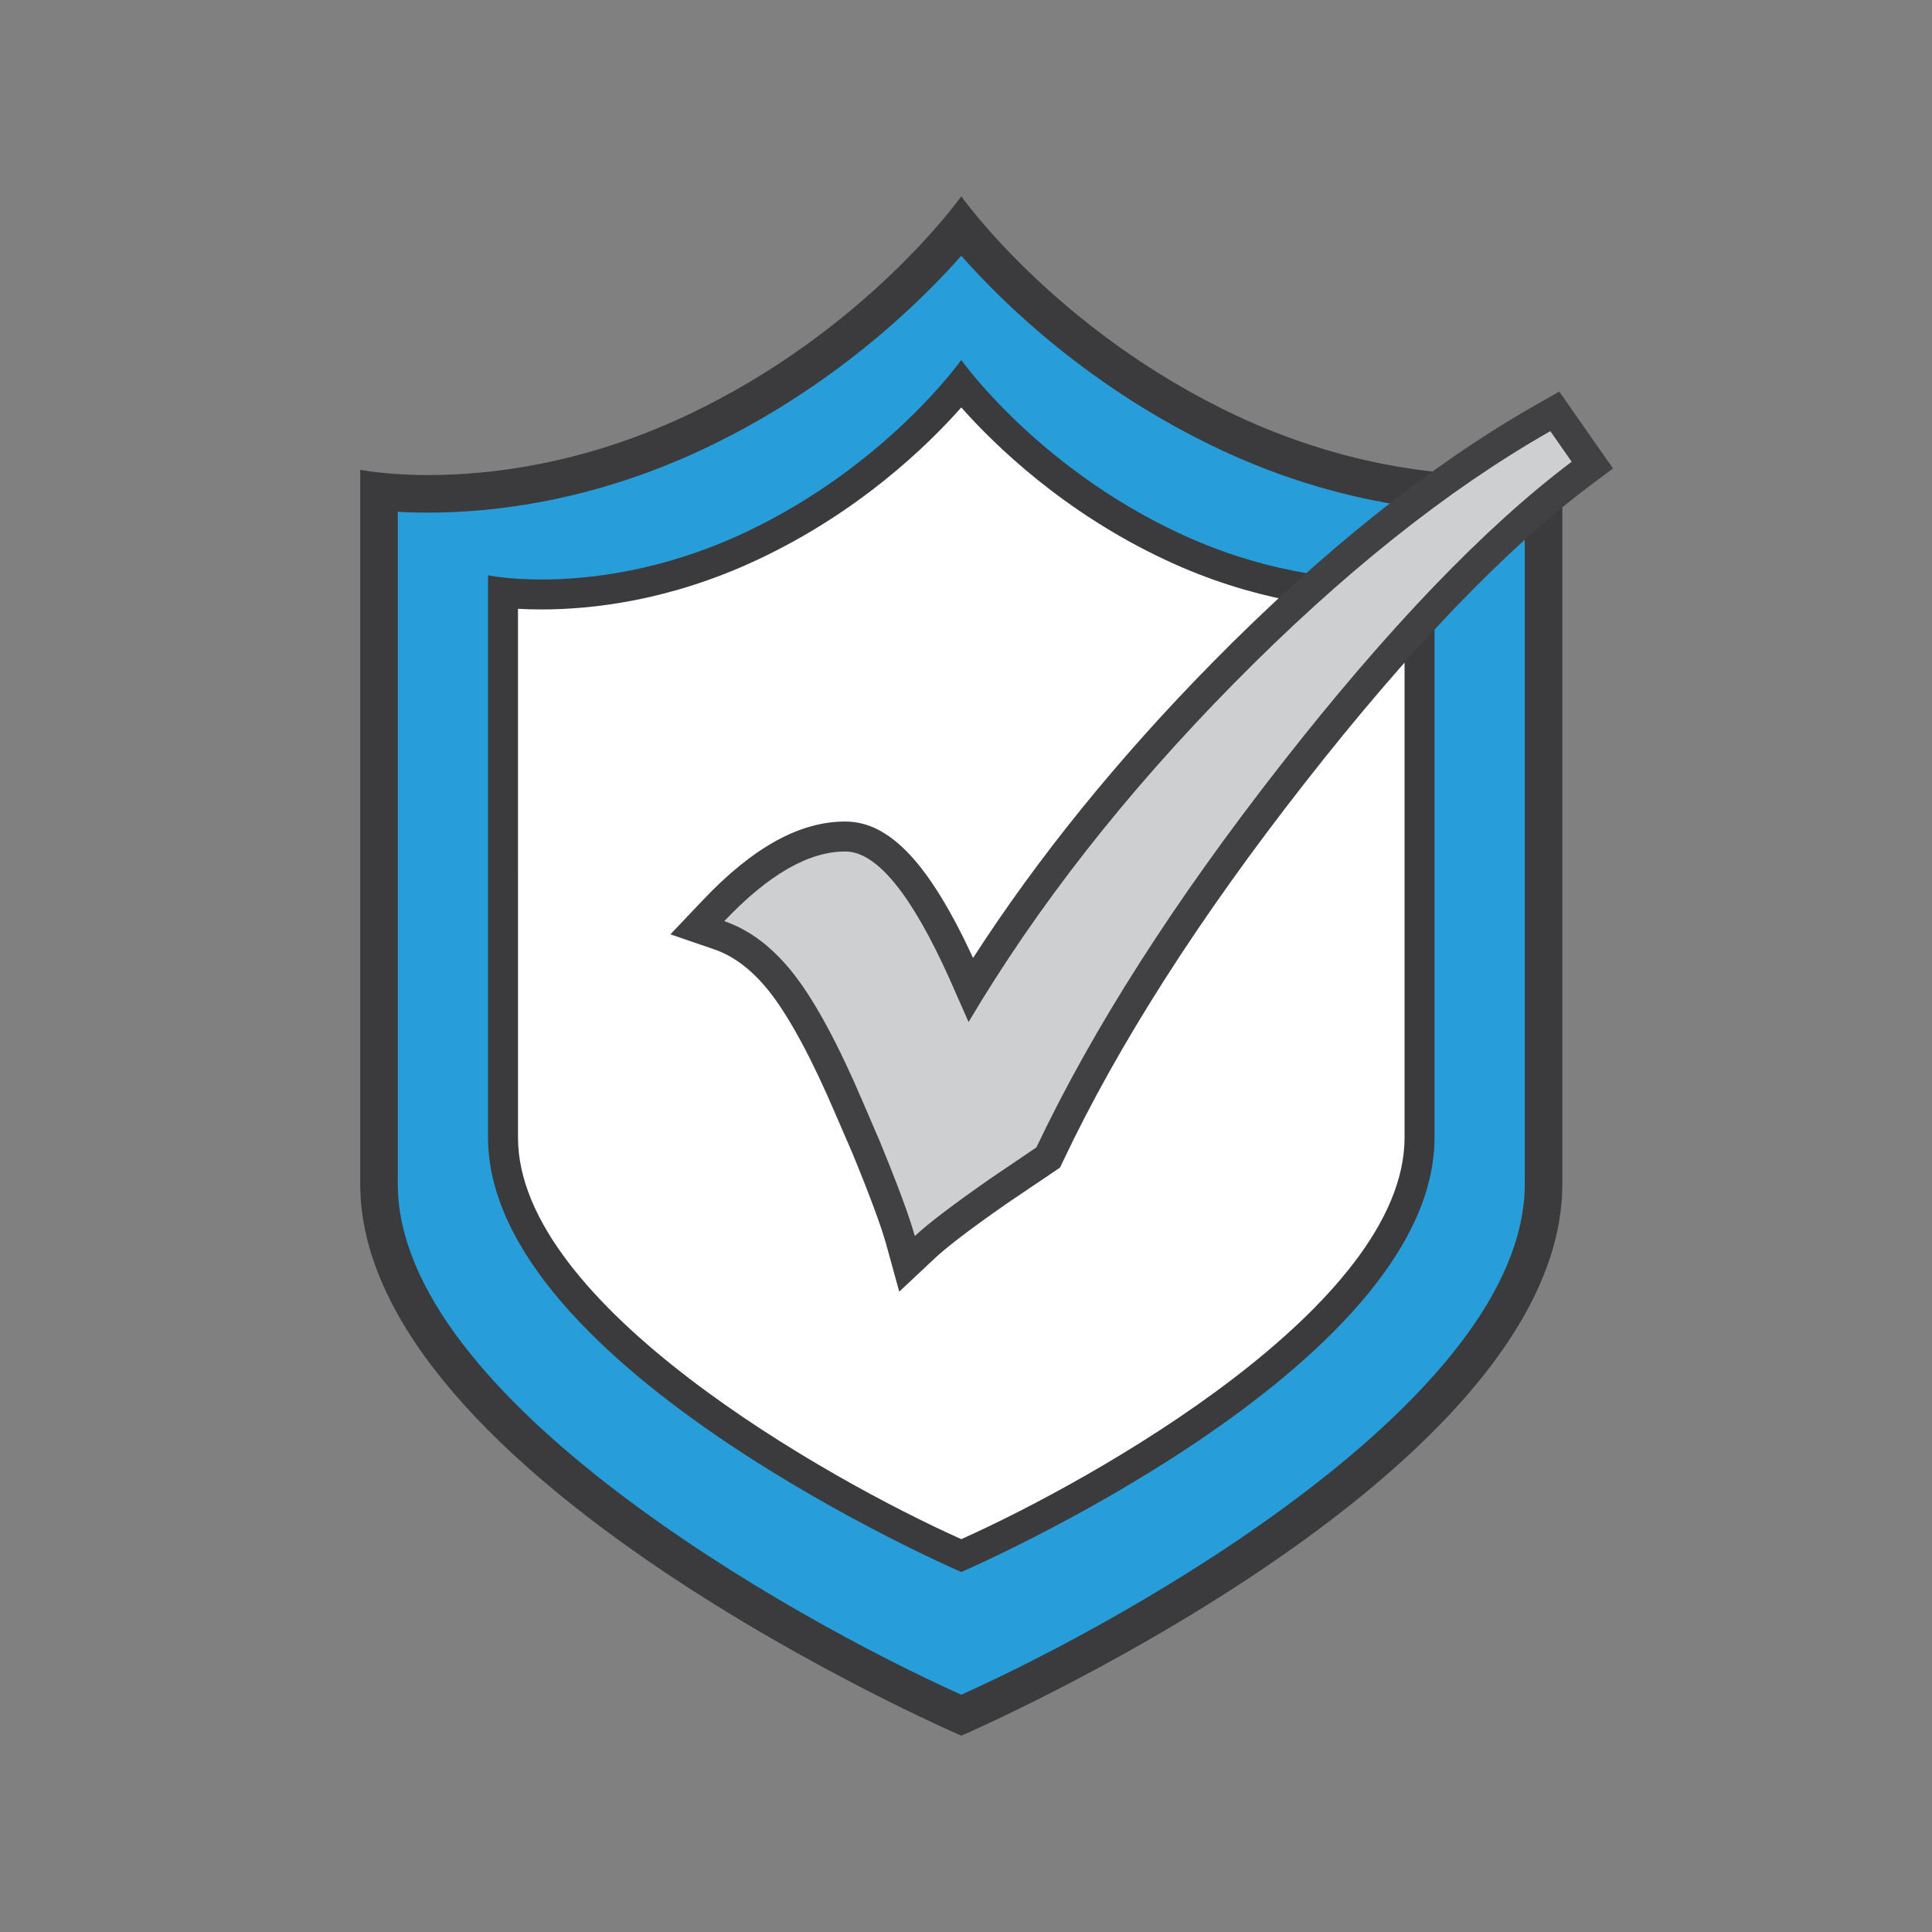
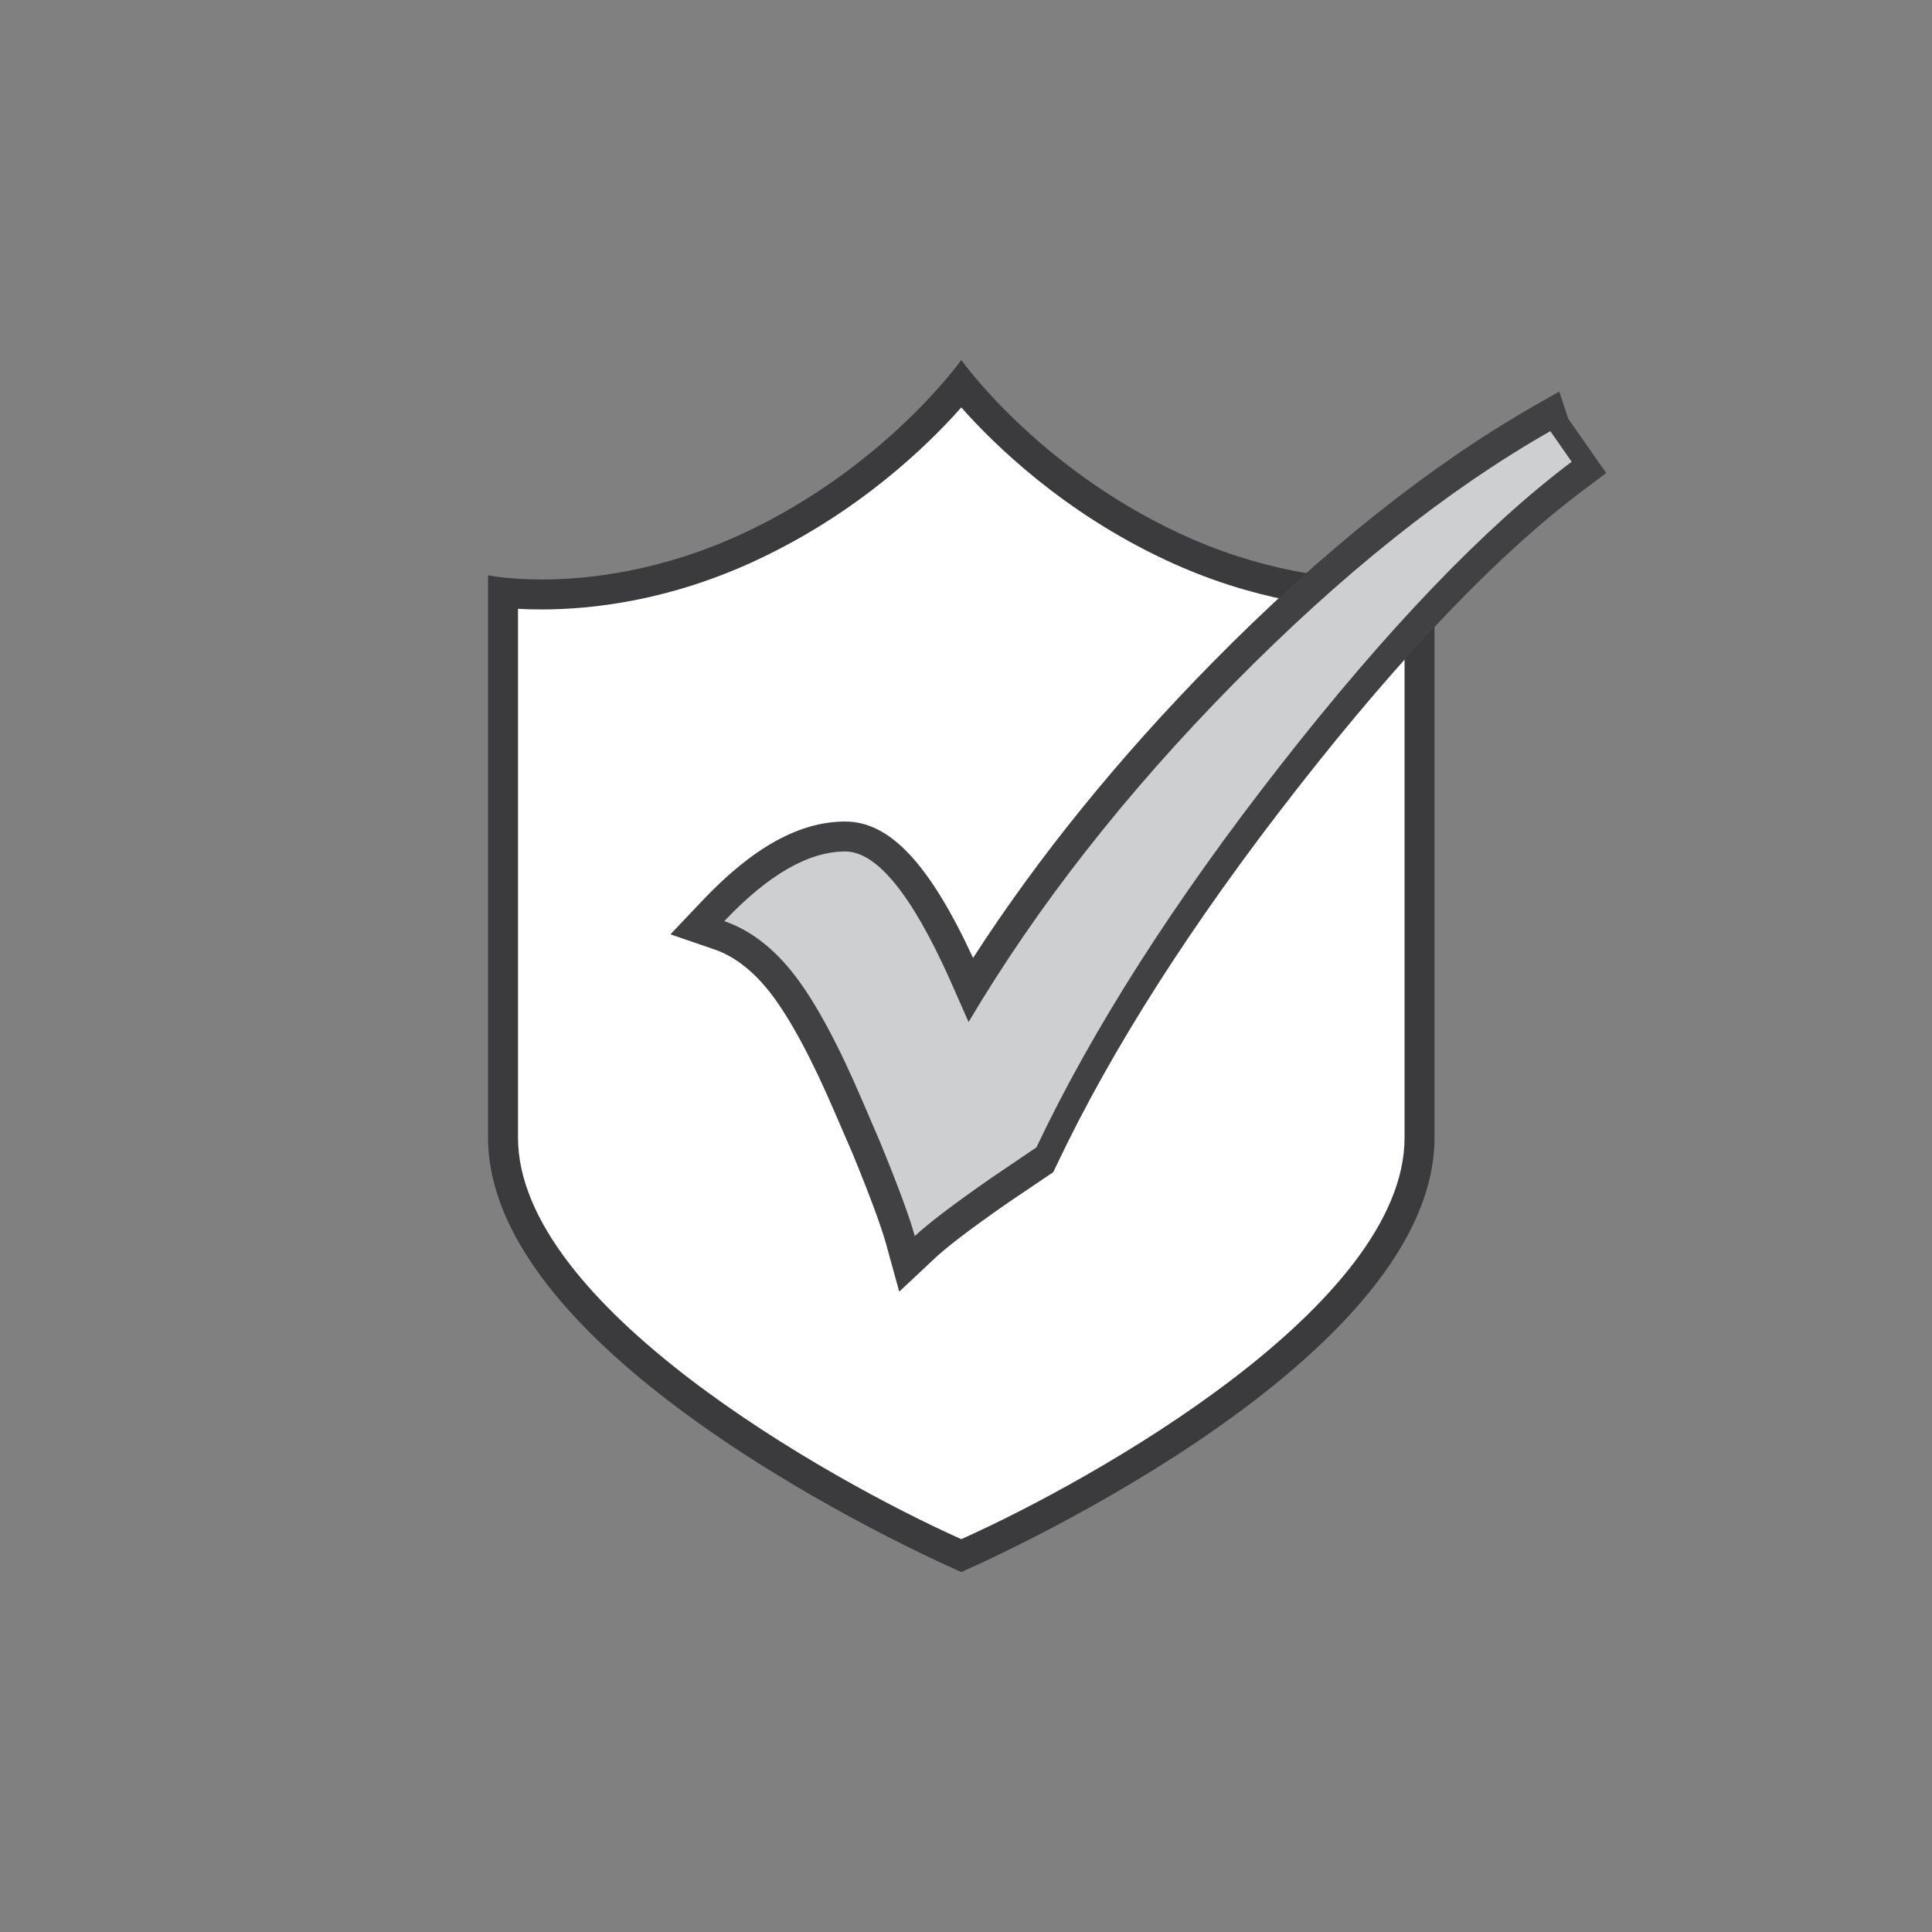
<svg xmlns="http://www.w3.org/2000/svg" version="1.1" id="Layer_1" x="0px" y="0px" viewBox="0 0 18 18" style="enable-background:new 0 0 18 18;" xml:space="preserve">
  <rect x="0" y="0" width="18" height="18" fill="#808080" stroke="none" />
  <style type="text/css">
	.st0{fill:#279DD9;}
	.st1{fill:#3B3A3C;}
	.st2{fill:#FFFFFF;}
	.st3{fill:#CDCFD0;}
	.st4{fill:#414042;}
</style>
  <g>
    <g>
-       <path class="st0" d="M8.957,15.979c-0.637-0.287-5.425-2.529-5.425-4.95V4.578C3.645,4.59,3.802,4.6,3.993,4.6    c0.574,0,1.469-0.099,2.473-0.569C7.799,3.406,8.639,2.5,8.957,2.113c0.317,0.387,1.157,1.293,2.49,1.918    C12.451,4.502,13.346,4.6,13.92,4.6c0.191,0,0.348-0.011,0.461-0.022v6.451C14.381,13.45,9.593,15.692,8.957,15.979z" />
-       <path class="st1" d="M8.956,2.383c0.399,0.452,1.212,1.242,2.416,1.807c1.033,0.485,1.956,0.586,2.548,0.586    c0.106,0,0.202-0.003,0.286-0.008v6.262c0,1.986-3.664,4.048-5.25,4.759c-1.586-0.711-5.25-2.773-5.25-4.759V4.768    c0.084,0.005,0.18,0.008,0.286,0.008c0.592,0,1.514-0.102,2.548-0.586C7.744,3.625,8.557,2.834,8.956,2.383 M8.956,1.829    c0,0-0.889,1.258-2.565,2.044C5.416,4.331,4.548,4.426,3.992,4.426c-0.399,0-0.636-0.049-0.636-0.049s0,3.926,0,6.653    c0,2.726,5.6,5.141,5.6,5.141s5.6-2.414,5.6-5.141c0-2.726,0-6.653,0-6.653s-0.237,0.049-0.636,0.049    c-0.555,0-1.423-0.096-2.399-0.553C9.845,3.087,8.956,1.829,8.956,1.829L8.956,1.829z" />
-     </g>
+       </g>
    <g>
      <path class="st2" d="M8.957,14.492c-0.504-0.228-4.27-1.99-4.27-3.894V5.521c0.089,0.009,0.211,0.018,0.36,0.018    c0.453,0,1.158-0.078,1.95-0.449c1.047-0.491,1.708-1.202,1.96-1.508c0.251,0.306,0.912,1.017,1.96,1.508    c0.792,0.371,1.497,0.449,1.95,0.449c0.149,0,0.271-0.009,0.36-0.018v5.077C13.226,12.503,9.461,14.266,8.957,14.492z" />
      <path class="st1" d="M8.956,3.796c0.316,0.356,0.955,0.977,1.901,1.42c0.814,0.382,1.541,0.462,2.008,0.462    c0.082,0,0.156-0.002,0.221-0.006v4.926c0,1.56-2.881,3.182-4.13,3.742c-1.249-0.56-4.13-2.182-4.13-3.742V5.672    c0.065,0.004,0.139,0.006,0.221,0.006c0.467,0,1.194-0.08,2.008-0.462C8.001,4.773,8.64,4.153,8.956,3.796 M8.956,3.354    c0,0-0.7,0.99-2.019,1.609c-0.768,0.36-1.452,0.436-1.889,0.436c-0.314,0-0.501-0.039-0.501-0.039s0,3.091,0,5.238    s4.409,4.048,4.409,4.048s4.409-1.901,4.409-4.048s0-5.238,0-5.238s-0.187,0.039-0.501,0.039c-0.437,0-1.121-0.075-1.889-0.436    C9.656,4.344,8.956,3.354,8.956,3.354L8.956,3.354z" />
    </g>
    <g>
      <g>
        <path class="st3" d="M8.389,11.551c-0.048-0.176-0.155-0.462-0.319-0.861l-0.159-0.367c-0.222-0.519-0.43-0.905-0.617-1.148     c-0.176-0.23-0.375-0.385-0.592-0.46l-0.205-0.07l0.149-0.157c0.436-0.46,0.849-0.693,1.229-0.693c0.36,0,0.71,0.404,1.101,1.272     L9.044,9.22c0.623-1.006,1.413-1.997,2.352-2.95c1.009-1.024,2.011-1.823,2.979-2.374l0.111-0.063l0.35,0.499l-0.108,0.081     c-0.799,0.602-1.702,1.543-2.683,2.799c-0.983,1.257-1.744,2.447-2.261,3.537L9.315,11.09c-0.34,0.236-0.572,0.412-0.695,0.527     l-0.168,0.157L8.389,11.551z" />
-         <path class="st4" d="M14.444,4.017l0.199,0.285c-0.812,0.611-1.715,1.552-2.71,2.824c-0.994,1.271-1.753,2.459-2.277,3.564     l-0.421,0.285c-0.349,0.243-0.586,0.423-0.712,0.541c-0.049-0.178-0.157-0.47-0.324-0.877l-0.159-0.37     c-0.227-0.533-0.439-0.926-0.634-1.18C7.21,8.834,6.991,8.666,6.748,8.582c0.41-0.433,0.786-0.649,1.127-0.649     c0.292,0,0.617,0.397,0.973,1.19l0.176,0.399c0.641-1.082,1.465-2.133,2.471-3.154C12.501,5.347,13.484,4.563,14.444,4.017      M14.527,3.648l-0.221,0.126c-0.978,0.557-1.991,1.364-3.009,2.398c-0.876,0.89-1.625,1.814-2.231,2.753     C8.659,8.046,8.29,7.654,7.875,7.654c-0.426,0-0.861,0.241-1.33,0.736L6.246,8.705l0.411,0.141     C6.846,8.911,7.023,9.05,7.184,9.259c0.18,0.235,0.382,0.611,0.599,1.118l0.16,0.37c0.16,0.389,0.265,0.673,0.312,0.841     l0.123,0.446l0.337-0.316c0.079-0.074,0.261-0.224,0.68-0.515l0.418-0.282l0.063-0.043l0.033-0.069     c0.512-1.081,1.267-2.262,2.245-3.511c0.974-1.246,1.868-2.179,2.658-2.772l0.216-0.162l-0.155-0.221l-0.199-0.285L14.527,3.648     L14.527,3.648z" />
+         <path class="st4" d="M14.444,4.017l0.199,0.285c-0.812,0.611-1.715,1.552-2.71,2.824c-0.994,1.271-1.753,2.459-2.277,3.564     l-0.421,0.285c-0.349,0.243-0.586,0.423-0.712,0.541c-0.049-0.178-0.157-0.47-0.324-0.877l-0.159-0.37     c-0.227-0.533-0.439-0.926-0.634-1.18C7.21,8.834,6.991,8.666,6.748,8.582c0.41-0.433,0.786-0.649,1.127-0.649     c0.292,0,0.617,0.397,0.973,1.19l0.176,0.399c0.641-1.082,1.465-2.133,2.471-3.154C12.501,5.347,13.484,4.563,14.444,4.017      M14.527,3.648l-0.221,0.126c-0.978,0.557-1.991,1.364-3.009,2.398c-0.876,0.89-1.625,1.814-2.231,2.753     C8.659,8.046,8.29,7.654,7.875,7.654c-0.426,0-0.861,0.241-1.33,0.736L6.246,8.705l0.411,0.141     C6.846,8.911,7.023,9.05,7.184,9.259c0.18,0.235,0.382,0.611,0.599,1.118l0.16,0.37c0.16,0.389,0.265,0.673,0.312,0.841     l0.123,0.446l0.337-0.316c0.079-0.074,0.261-0.224,0.68-0.515l0.418-0.282l0.033-0.069     c0.512-1.081,1.267-2.262,2.245-3.511c0.974-1.246,1.868-2.179,2.658-2.772l0.216-0.162l-0.155-0.221l-0.199-0.285L14.527,3.648     L14.527,3.648z" />
      </g>
    </g>
  </g>
</svg>